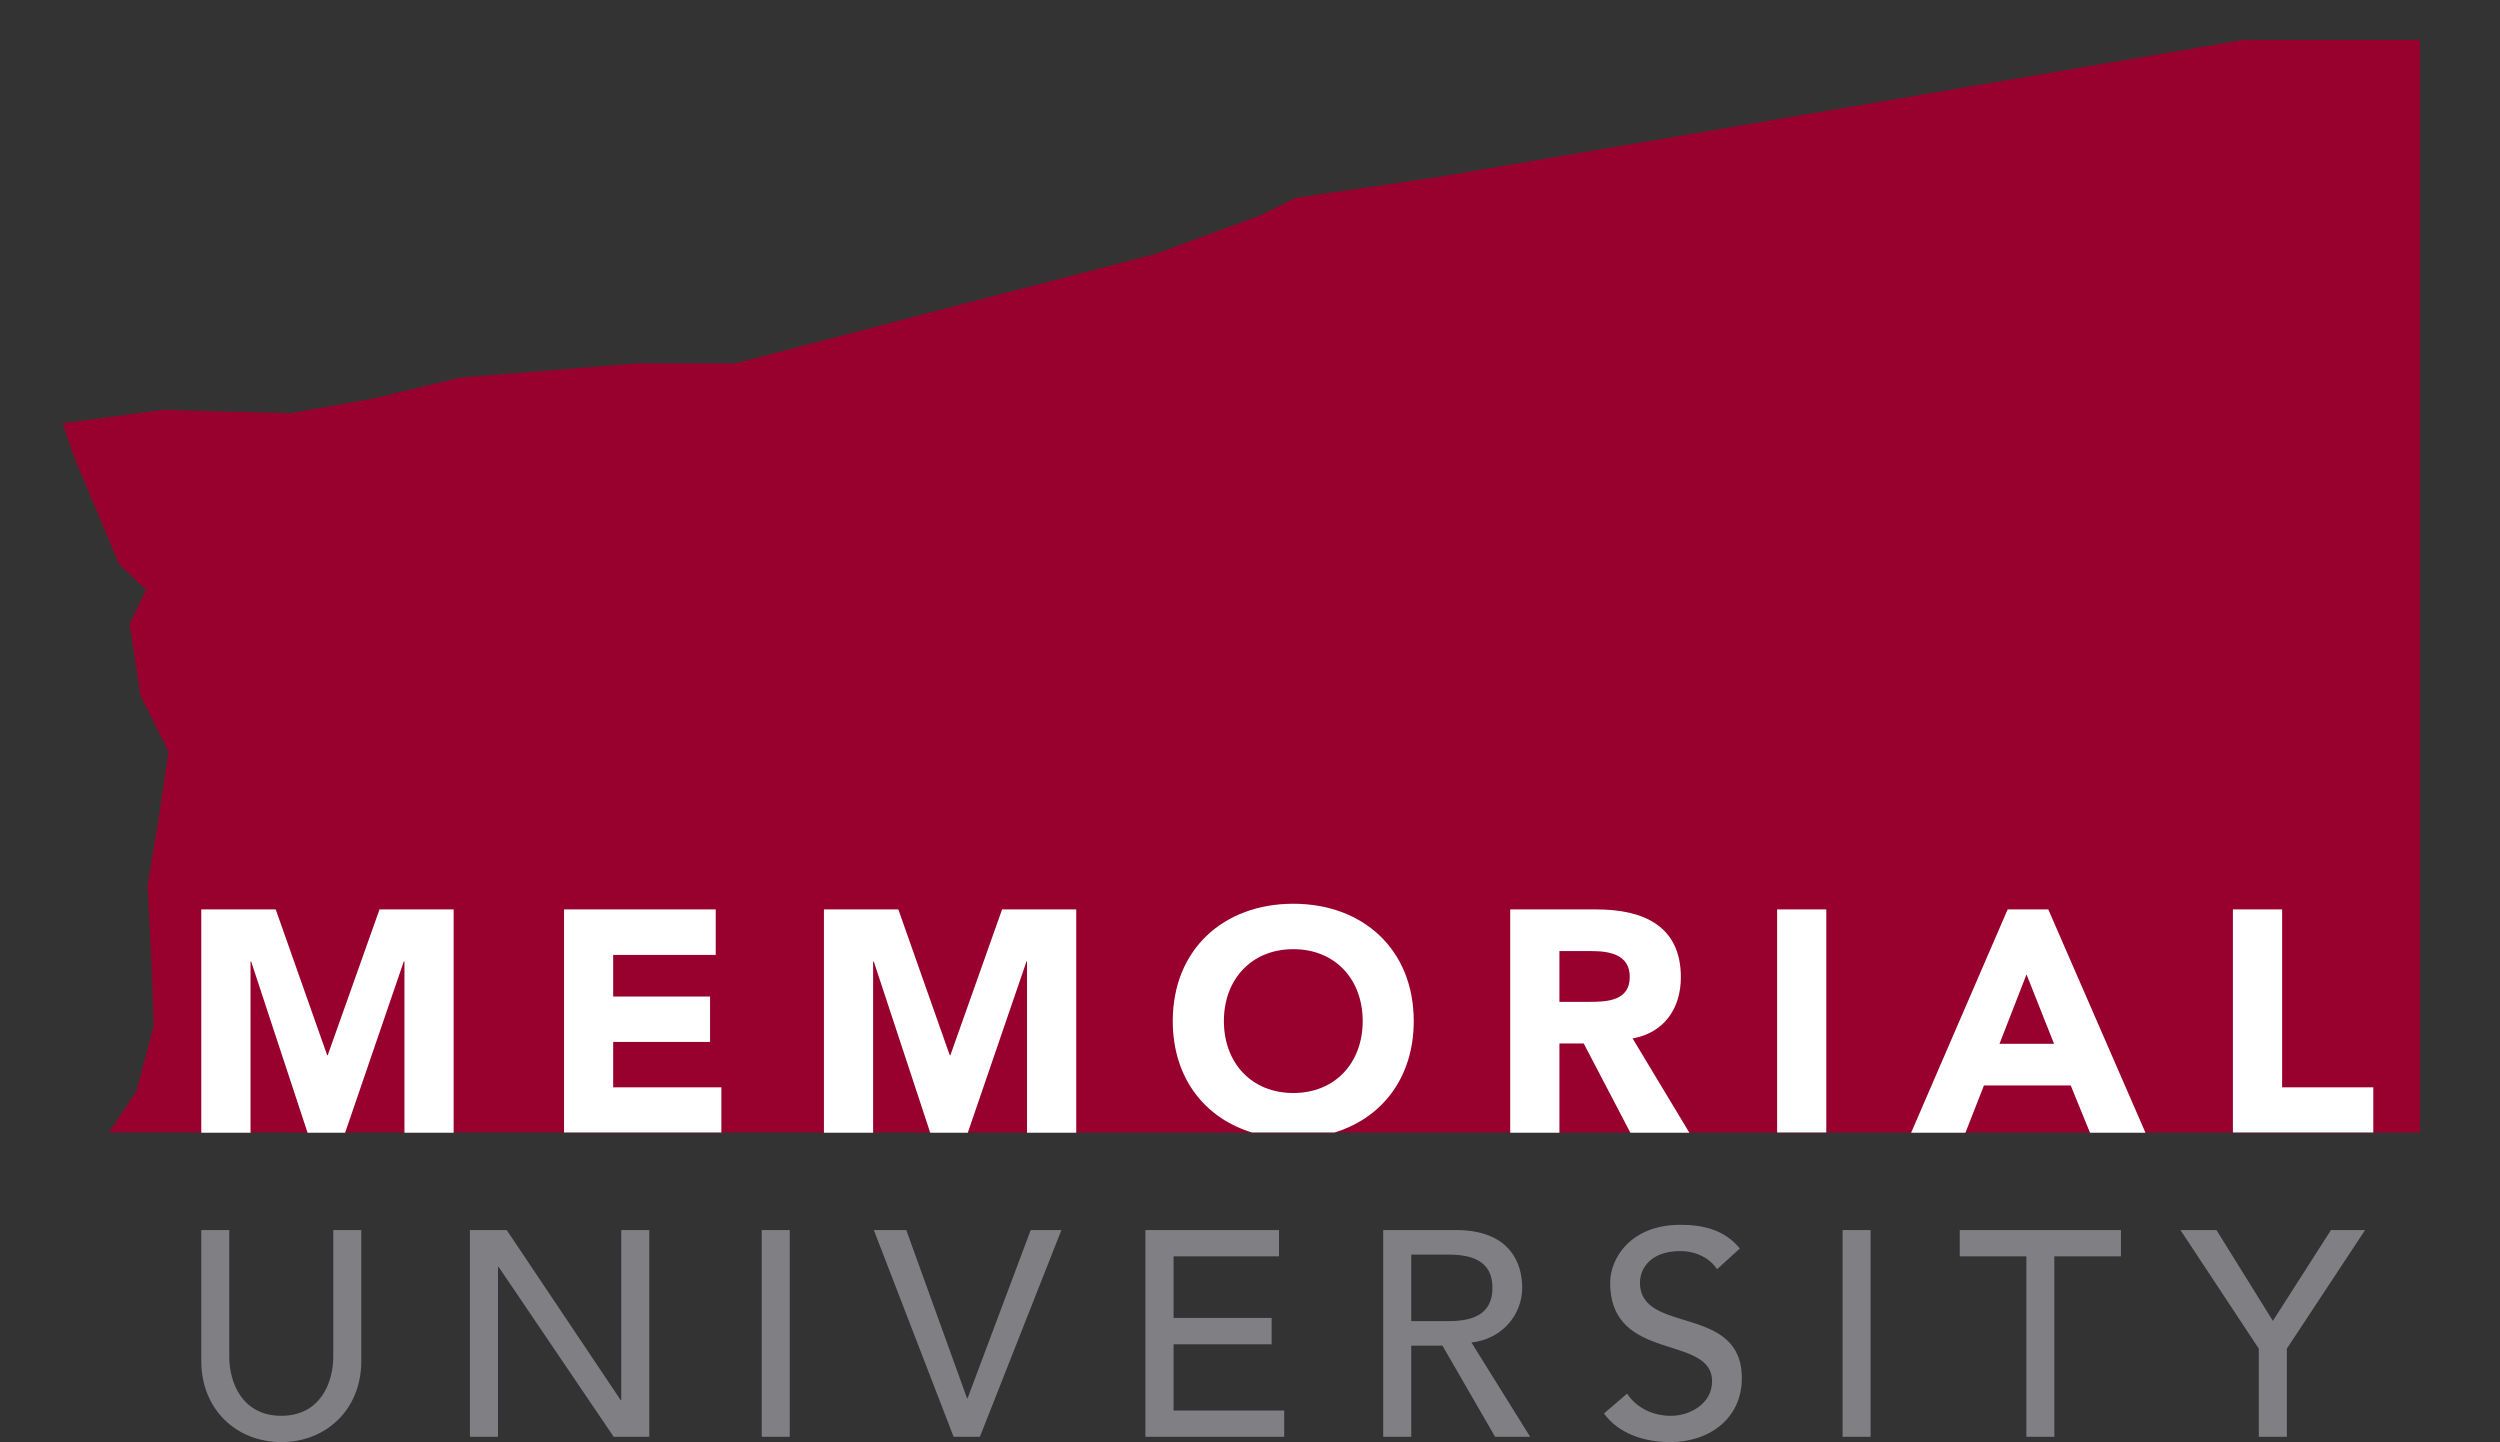
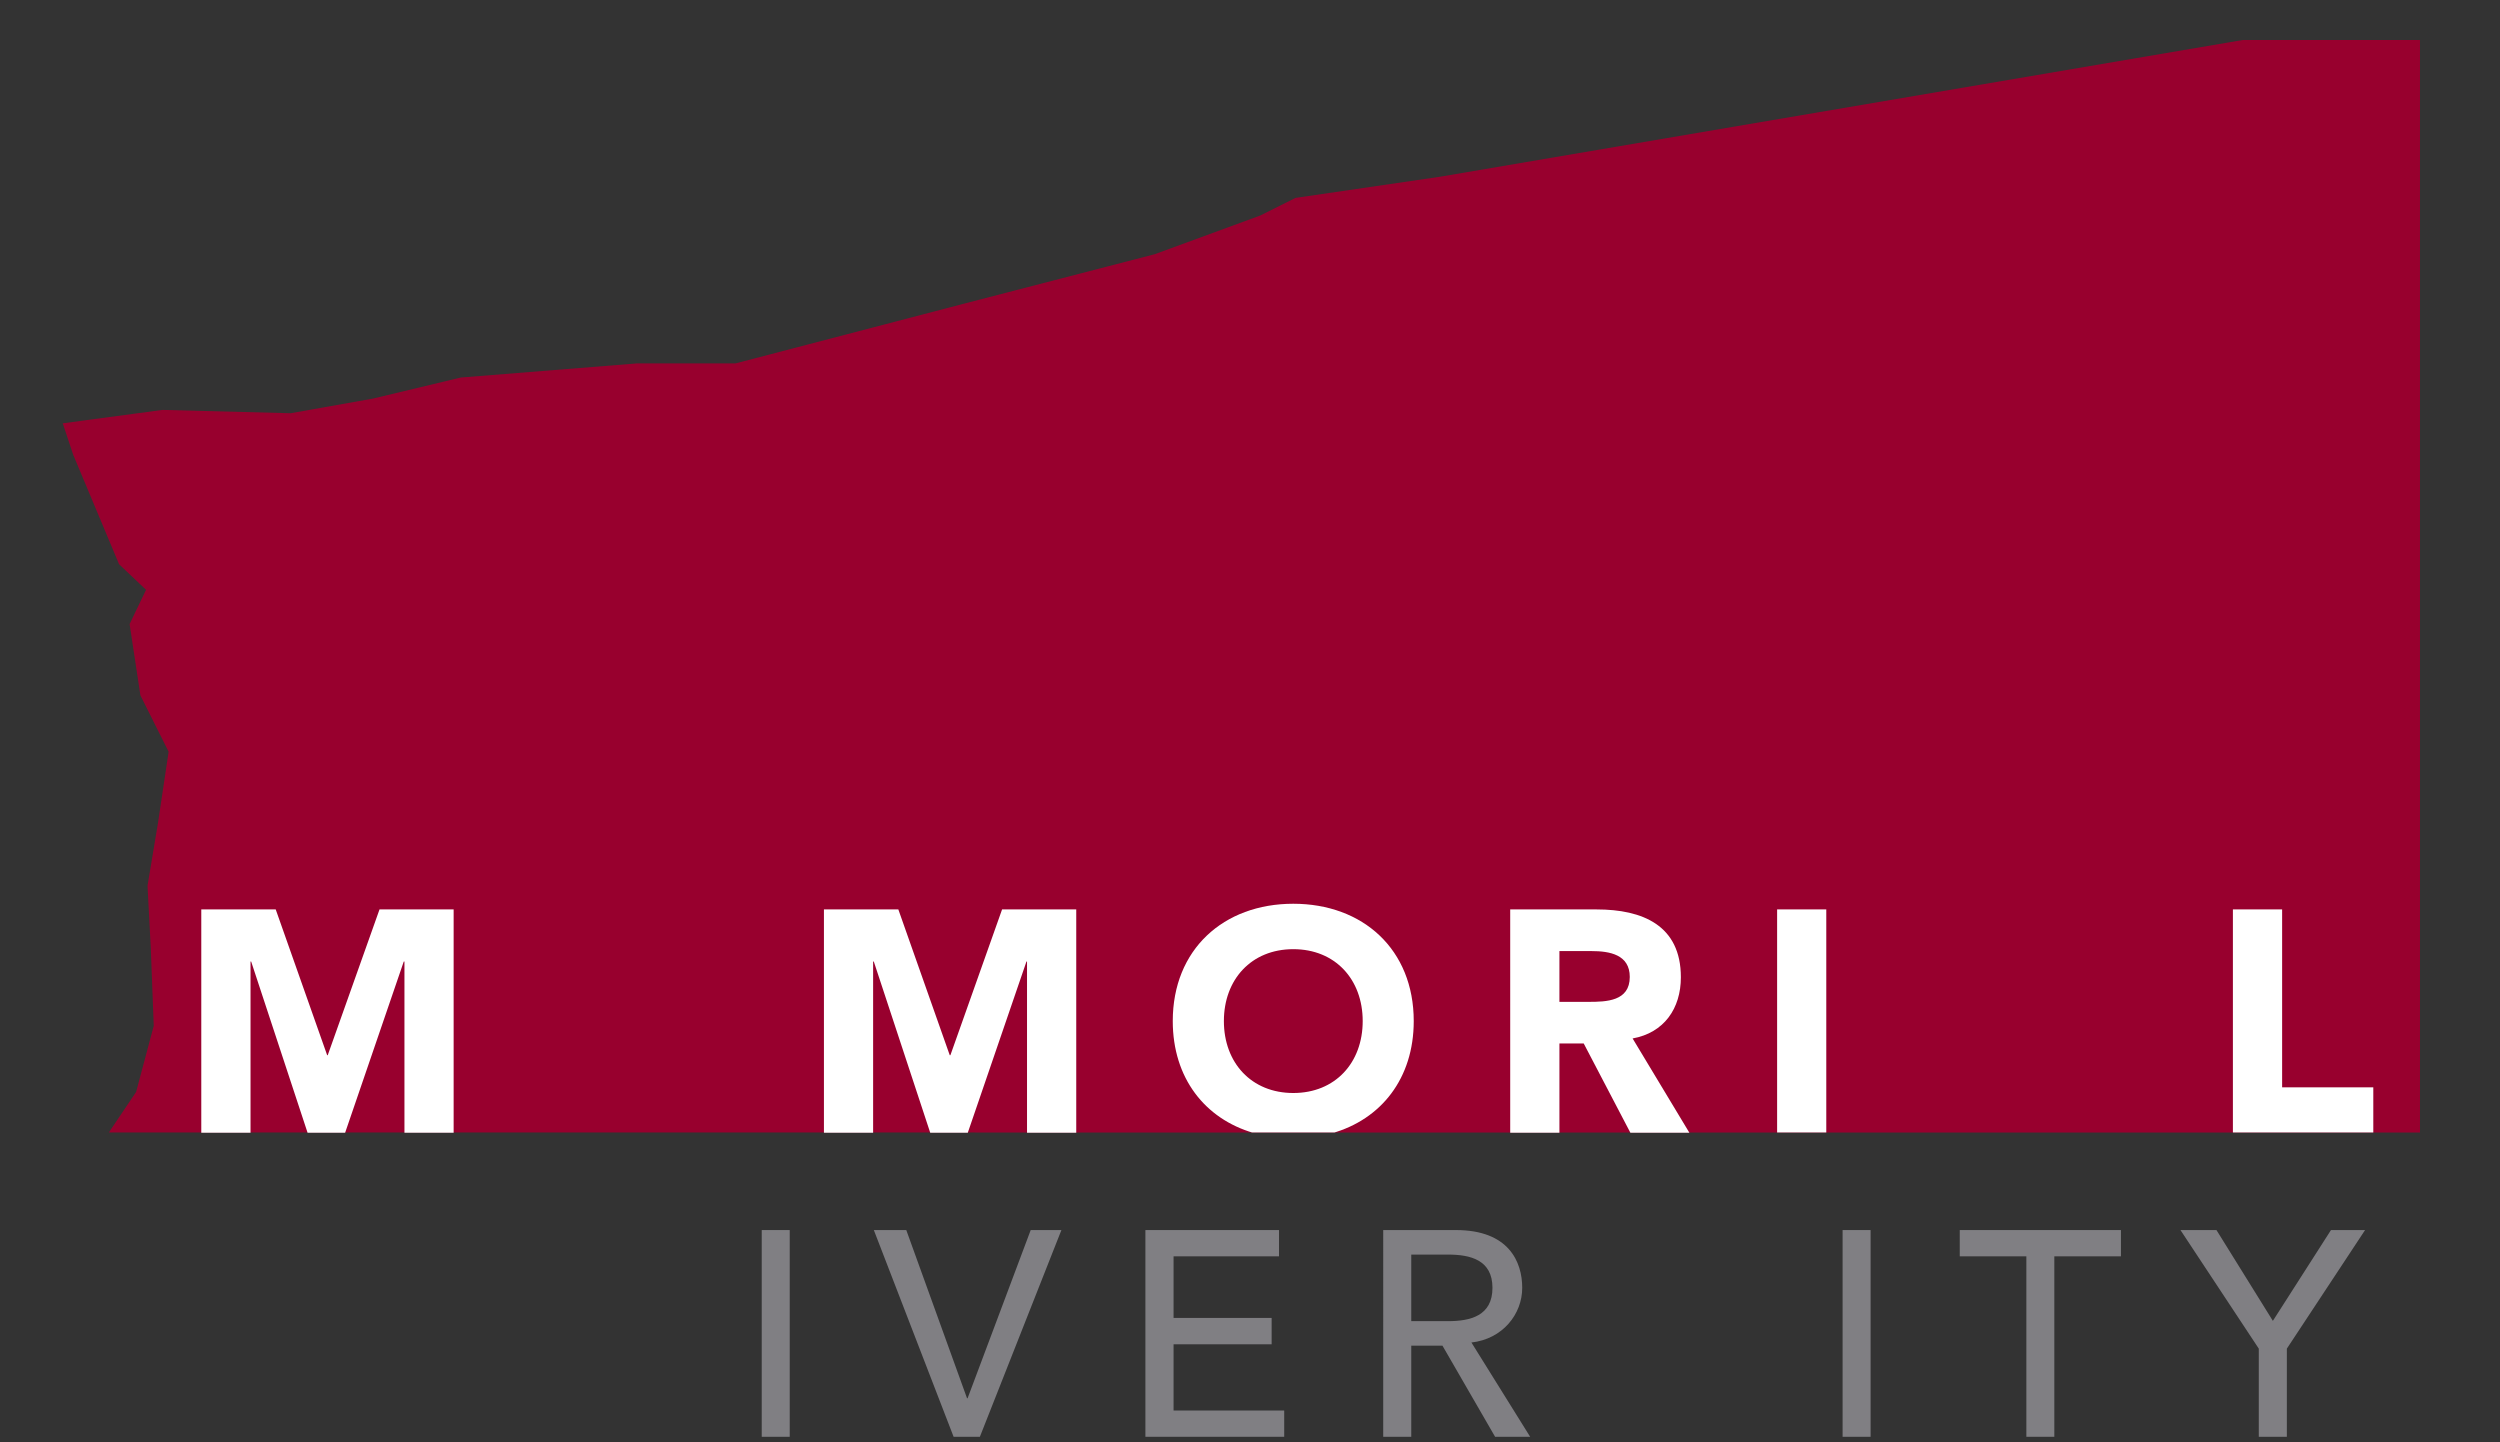
<svg xmlns="http://www.w3.org/2000/svg" xmlns:xlink="http://www.w3.org/1999/xlink" enable-background="new 0 0 264.604 152.629" version="1.1" viewBox="0 0 264.6 152.63" xml:space="preserve">
  <rect x="0" y="0" width="264.6" height="152.63" fill="#333333" stroke="none" />
-   <path d="m24.265 130.19v13.413c0 2.718 1.367 6.245 5.506 6.245 4.142 0 5.501-3.527 5.501-6.245v-13.413h2.966v13.876c0 5.069-3.671 8.563-8.467 8.563-4.788 0-8.467-3.493-8.467-8.563v-13.876" fill="#807F83" />
-   <polyline points="49.736 130.19 53.63 130.19 65.687 148.18 65.753 148.18 65.753 130.19 68.72 130.19 68.72 152.07 64.95 152.07 52.767 134.08 52.708 134.08 52.708 152.07 49.736 152.07" fill="#807F83" />
  <rect x="80.621" y="130.19" width="2.963" height="21.88" fill="#807F83" />
  <polyline points="92.486 130.19 95.92 130.19 102.35 147.99 102.41 147.99 109.09 130.19 112.34 130.19 103.71 152.07 100.93 152.07" fill="#807F83" />
  <polyline points="121.23 130.19 135.37 130.19 135.37 132.97 124.21 132.97 124.21 139.49 134.59 139.49 134.59 142.28 124.21 142.28 124.21 149.29 135.92 149.29 135.92 152.07 121.23 152.07" fill="#807F83" />
  <path d="m146.4 130.19h7.694c5.595 0 7.018 3.364 7.018 6.113 0 2.786-2.066 5.414-5.377 5.788l6.217 9.979h-3.71l-5.571-9.643h-3.302v9.643h-2.969m2.969-12.239h3.894c2.352 0 4.7-0.556 4.7-3.527 0-2.963-2.349-3.519-4.7-3.519h-3.894v7.046z" fill="#807F83" />
-   <path d="m172.21 147.5c1.052 1.607 2.876 2.352 4.641 2.352 1.943 0 4.356-1.237 4.356-3.653 0-5.033-10.787-1.912-10.787-10.444 0-2.568 2.168-6.121 7.421-6.121 2.377 0 4.666 0.499 6.305 2.504l-2.414 2.196c-0.736-1.147-2.19-1.917-3.891-1.917-3.279 0-4.267 1.979-4.267 3.338 0 5.535 10.783 2.228 10.783 10.105 0 4.24-3.393 6.772-7.603 6.772-2.816 0-5.498-0.953-6.989-3.031" fill="#807F83" />
  <rect x="195.02" y="130.19" width="2.964" height="21.88" fill="#807F83" />
  <polyline points="214.47 132.97 207.42 132.97 207.42 130.19 224.48 130.19 224.48 132.97 217.43 132.97 217.43 152.07 214.47 152.07" fill="#807F83" />
  <polyline points="239.07 142.74 230.78 130.19 234.59 130.19 240.56 139.8 246.71 130.19 250.32 130.19 242.04 142.74 242.04 152.07 239.07 152.07" fill="#807F83" />
  <defs>
    <rect id="b" width="264.6" height="119.86" />
  </defs>
  <clipPath id="a">
    <use overflow="visible" xlink:href="#b" />
  </clipPath>
  <polyline points="256.13 119.87 256.13 4.237 237.37 4.235 152.4 18.708 137.12 20.946 133.39 22.809 122.21 26.907 102.07 32.13 77.843 38.464 67.405 38.464 48.765 39.959 39.448 42.193 30.758 43.738 17.208 43.385 6.641 44.804 7.757 48.156 12.602 59.719 15.457 62.426 13.718 66.052 14.86 73.598 17.847 79.565 16.73 87.046 15.614 93.753 15.96 100.35 16.273 108.57 14.408 115.57 11.521 119.86" clip-path="url(#a)" fill="#98002E" />
  <polyline points="21.304 96.254 29.182 96.254 34.626 111.68 34.688 111.68 40.168 96.254 48.013 96.254 48.013 119.89 42.807 119.89 42.807 101.77 42.734 101.77 36.528 119.89 32.554 119.89 26.583 101.77 26.516 101.77 26.516 119.89 21.304 119.89" clip-path="url(#a)" fill="#fff" />
-   <polyline points="59.697 96.254 75.753 96.254 75.753 101.07 64.898 101.07 64.898 105.47 75.154 105.47 75.154 110.28 64.898 110.28 64.898 115.08 76.35 115.08 76.35 119.89 59.697 119.89" clip-path="url(#a)" fill="#fff" />
  <polyline points="87.205 96.254 95.08 96.254 100.52 111.68 100.59 111.68 106.06 96.254 113.91 96.254 113.91 119.89 108.7 119.89 108.7 101.77 108.64 101.77 102.43 119.89 98.455 119.89 92.483 101.77 92.411 101.77 92.411 119.89 87.205 119.89" clip-path="url(#a)" fill="#fff" />
  <path d="m132.67 119.91c-5.129-1.493-8.545-5.798-8.545-11.839 0-7.581 5.374-12.418 12.757-12.418 7.377 0 12.748 4.837 12.748 12.418 0 6.082-3.462 10.405-8.65 11.87m-4.098-4.257c4.441 0 7.346-3.204 7.346-7.612s-2.904-7.612-7.346-7.612c-4.437 0-7.346 3.204-7.346 7.612s2.91 7.612 7.346 7.612z" clip-path="url(#a)" fill="#fff" />
  <path d="m159.84 96.254h9.149c4.842 0 8.914 1.674 8.914 7.178 0 3.302-1.772 5.876-5.108 6.478l6.011 9.981h-6.245l-4.94-9.449h-2.571v9.449h-5.209m5.208-13.854h3.075c1.894 0 4.371-0.062 4.371-2.638 0-2.37-2.139-2.736-4.041-2.736h-3.405v5.374z" clip-path="url(#a)" fill="#fff" />
  <rect x="188.09" y="96.254" width="5.204" height="23.634" clip-path="url(#a)" fill="#fff" />
-   <path d="m212.49 96.254h4.302l10.286 23.634h-5.873l-2.038-5.002h-9.186l-1.961 5.002h-5.747m12.214-16.755-2.862 7.346h5.777l-2.915-7.346z" clip-path="url(#a)" fill="#fff" />
  <polyline points="236.33 96.254 241.54 96.254 241.54 115.08 251.19 115.08 251.19 119.89 236.33 119.89" clip-path="url(#a)" fill="#fff" />
</svg>